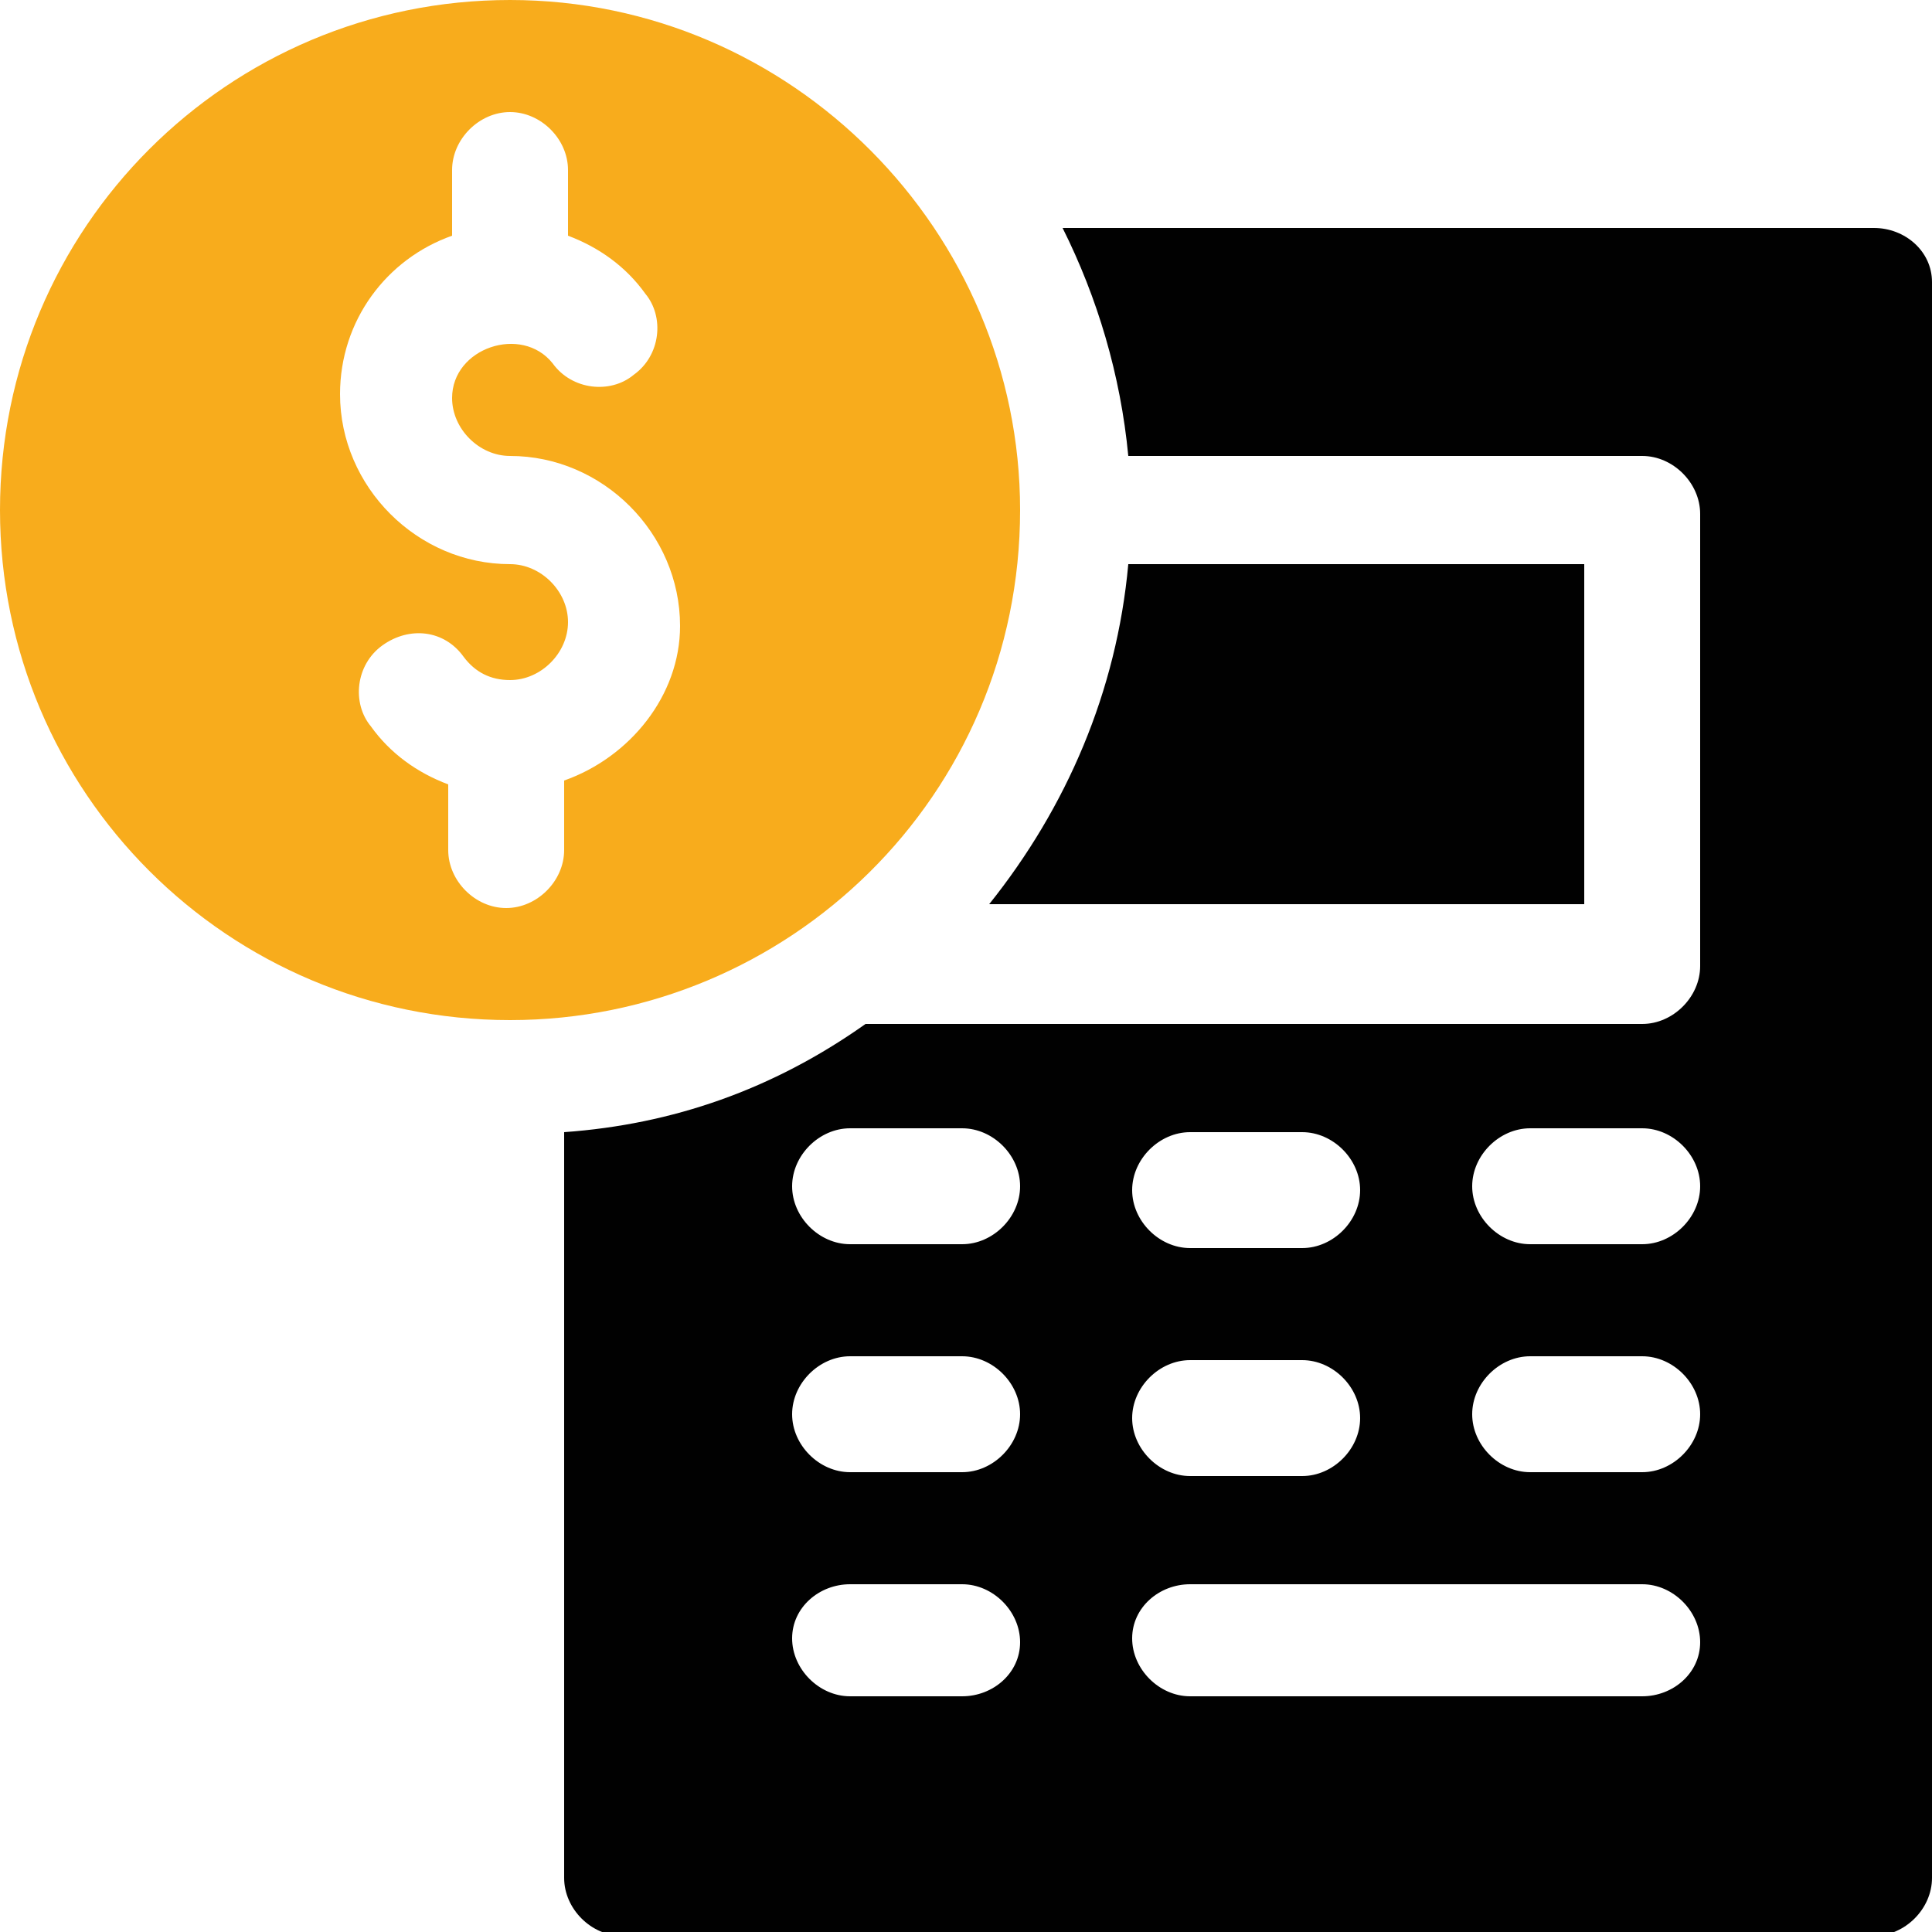
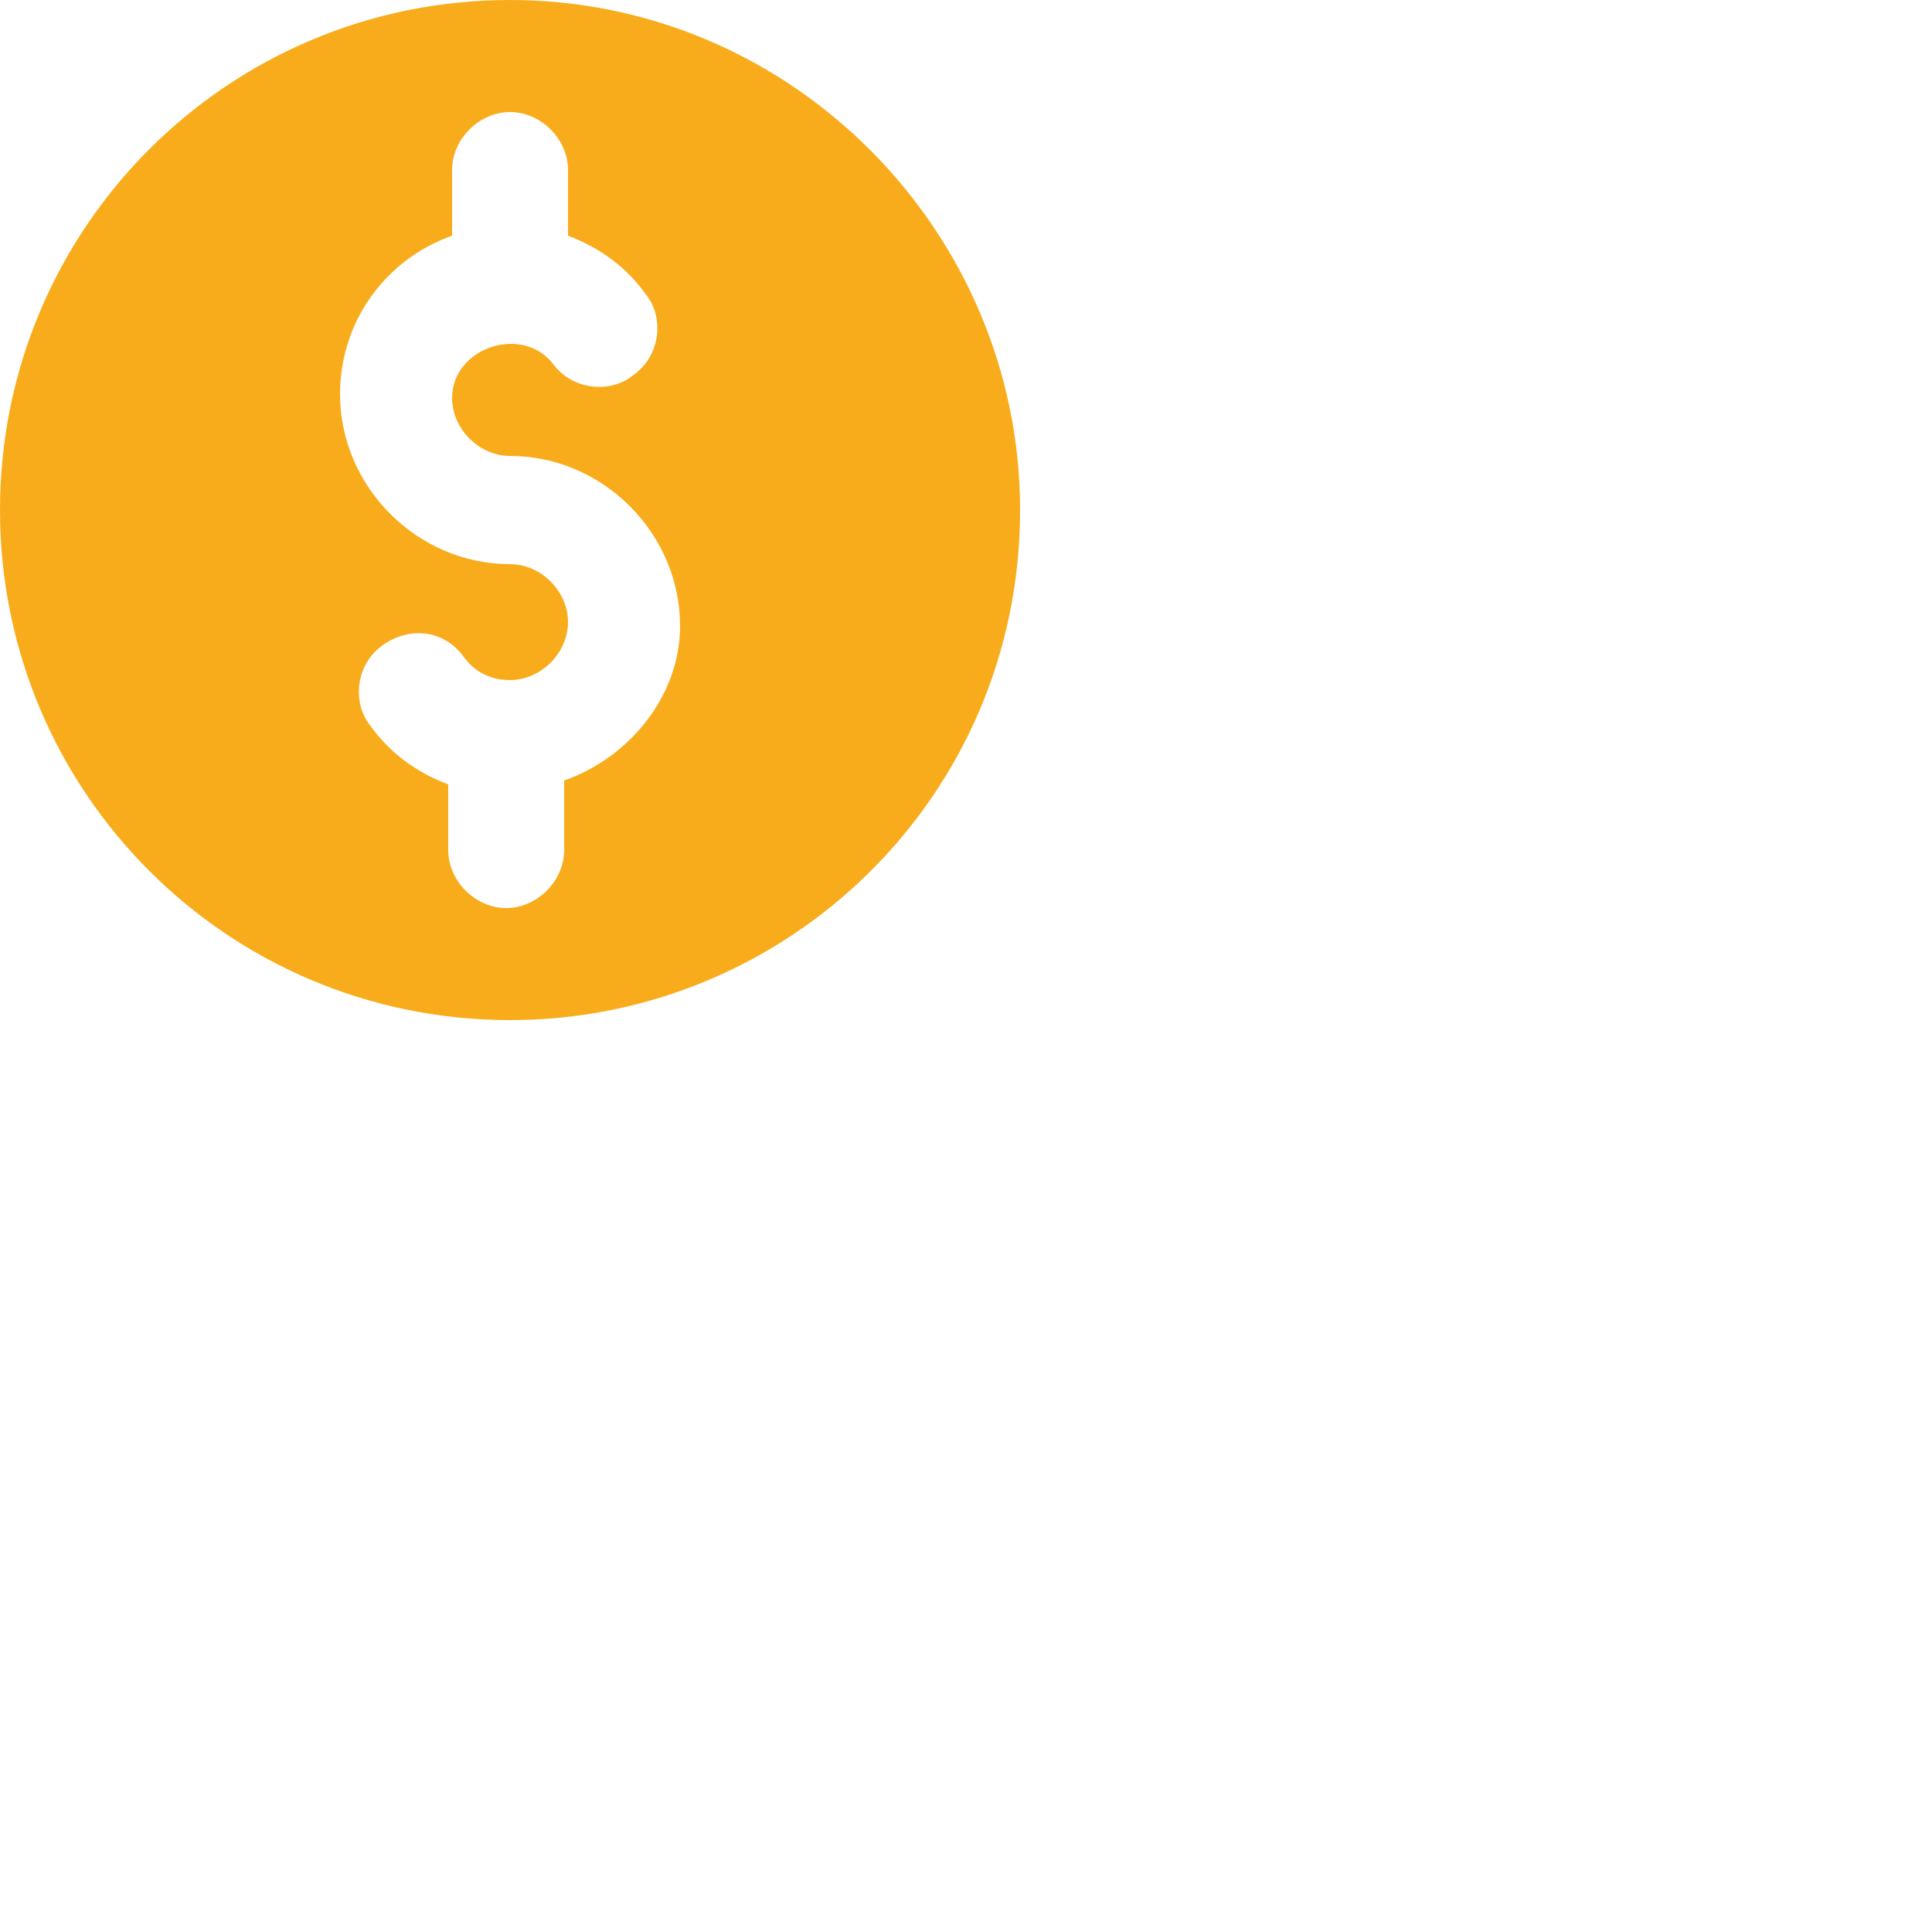
<svg xmlns="http://www.w3.org/2000/svg" version="1.1" id="Layer_1" x="0px" y="0px" viewBox="0 0 50 50" style="enable-background:new 0 0 50 50;" xml:space="preserve">
  <style type="text/css">
	.st0{fill:#F8AC1C;}
	.st1{fill:#010101;}
</style>
  <g id="Budget_1_">
    <path class="st0" d="M13.2,0C5.9,0,0,5.9,0,13.2s5.9,13.2,13.2,13.2c7.2,0,13.2-5.8,13.2-13.2C26.4,6,20.5,0,13.2,0z M14.6,20.2V22   c0,0.8-0.7,1.5-1.5,1.5s-1.5-0.7-1.5-1.5v-1.7c-0.8-0.3-1.5-0.8-2-1.5c-0.5-0.6-0.4-1.6,0.3-2.1c0.7-0.5,1.6-0.4,2.1,0.3   c0.3,0.4,0.7,0.6,1.2,0.6c0.8,0,1.5-0.7,1.5-1.5c0-0.8-0.7-1.5-1.5-1.5c-2.4,0-4.4-2-4.4-4.4c0-1.9,1.2-3.5,2.9-4.1V4.4   c0-0.8,0.7-1.5,1.5-1.5s1.5,0.7,1.5,1.5v1.7c0.8,0.3,1.5,0.8,2,1.5c0.5,0.6,0.4,1.6-0.3,2.1c-0.6,0.5-1.6,0.4-2.1-0.3   c-0.8-1-2.6-0.4-2.6,0.9c0,0.8,0.7,1.5,1.5,1.5c2.4,0,4.4,2,4.4,4.4C17.6,18,16.3,19.6,14.6,20.2L14.6,20.2z" />
    <g>
-       <path class="st1" d="M48.5,5.9h-21c0.9,1.8,1.5,3.8,1.7,5.9h13.3c0.8,0,1.5,0.7,1.5,1.5v11.7c0,0.8-0.7,1.5-1.5,1.5H22.4    c-2.4,1.7-5,2.6-7.8,2.8v19.3c0,0.8,0.7,1.5,1.5,1.5h32.4c0.8,0,1.5-0.7,1.5-1.5V7.3C50,6.5,49.3,5.9,48.5,5.9z M30.8,29.3h2.9    c0.8,0,1.5,0.7,1.5,1.5s-0.7,1.5-1.5,1.5h-2.9c-0.8,0-1.5-0.7-1.5-1.5S30,29.3,30.8,29.3z M30.8,35.2h2.9c0.8,0,1.5,0.7,1.5,1.5    s-0.7,1.5-1.5,1.5h-2.9c-0.8,0-1.5-0.7-1.5-1.5S30,35.2,30.8,35.2z M24.9,43.9H22c-0.8,0-1.5-0.7-1.5-1.5S21.2,41,22,41h2.9    c0.8,0,1.5,0.7,1.5,1.5S25.7,43.9,24.9,43.9z M24.9,38.1H22c-0.8,0-1.5-0.7-1.5-1.5s0.7-1.5,1.5-1.5h2.9c0.8,0,1.5,0.7,1.5,1.5    S25.7,38.1,24.9,38.1z M24.9,32.2H22c-0.8,0-1.5-0.7-1.5-1.5s0.7-1.5,1.5-1.5h2.9c0.8,0,1.5,0.7,1.5,1.5S25.7,32.2,24.9,32.2z     M42.5,43.9H30.8c-0.8,0-1.5-0.7-1.5-1.5S30,41,30.8,41h11.7c0.8,0,1.5,0.7,1.5,1.5S43.3,43.9,42.5,43.9z M42.5,38.1h-2.9    c-0.8,0-1.5-0.7-1.5-1.5s0.7-1.5,1.5-1.5h2.9c0.8,0,1.5,0.7,1.5,1.5S43.3,38.1,42.5,38.1z M42.5,32.2h-2.9c-0.8,0-1.5-0.7-1.5-1.5    s0.7-1.5,1.5-1.5h2.9c0.8,0,1.5,0.7,1.5,1.5S43.3,32.2,42.5,32.2z" />
-       <path class="st1" d="M41,23.4v-8.8H29.2c-0.3,3.3-1.6,6.3-3.6,8.8H41z" />
-     </g>
+       </g>
  </g>
</svg>